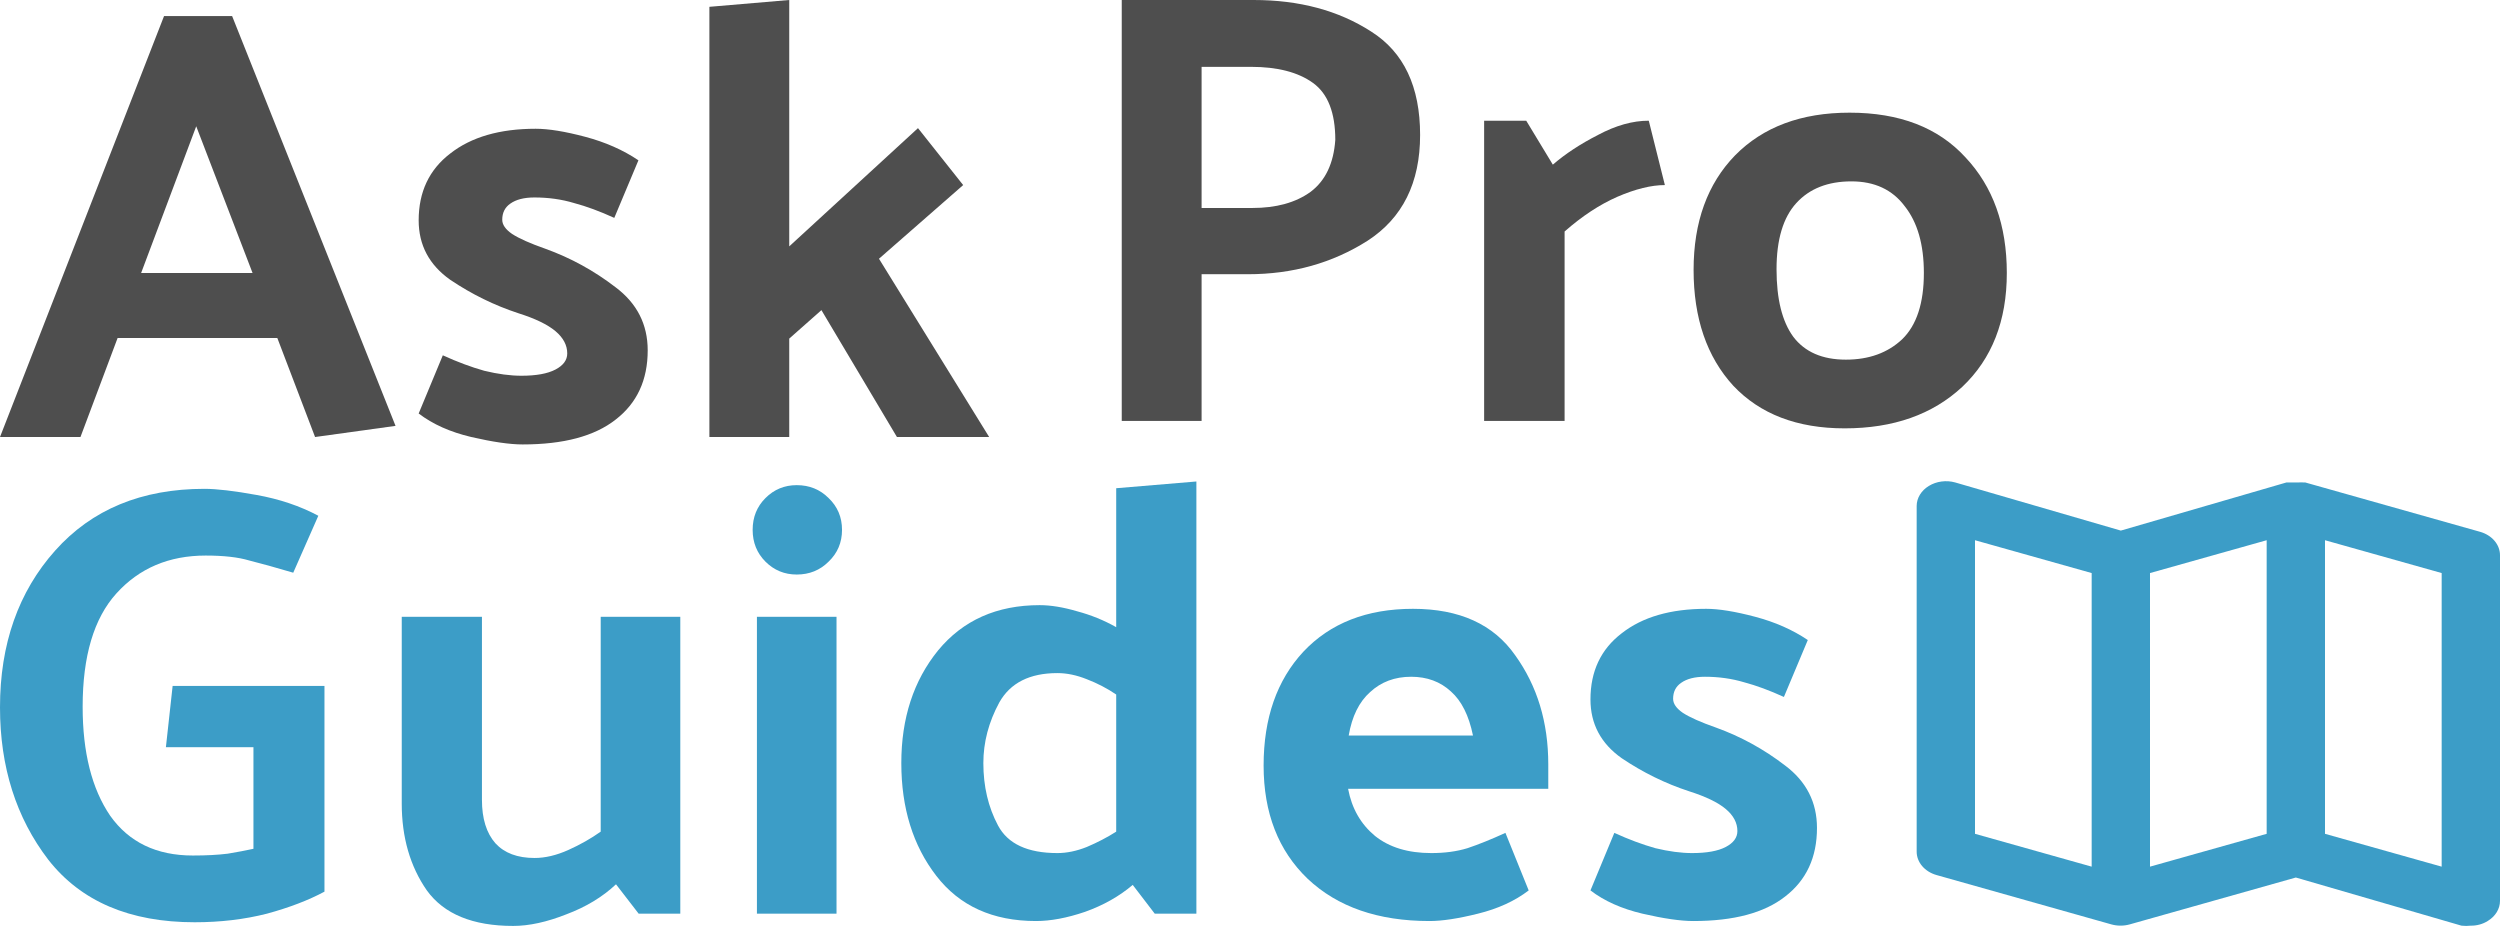
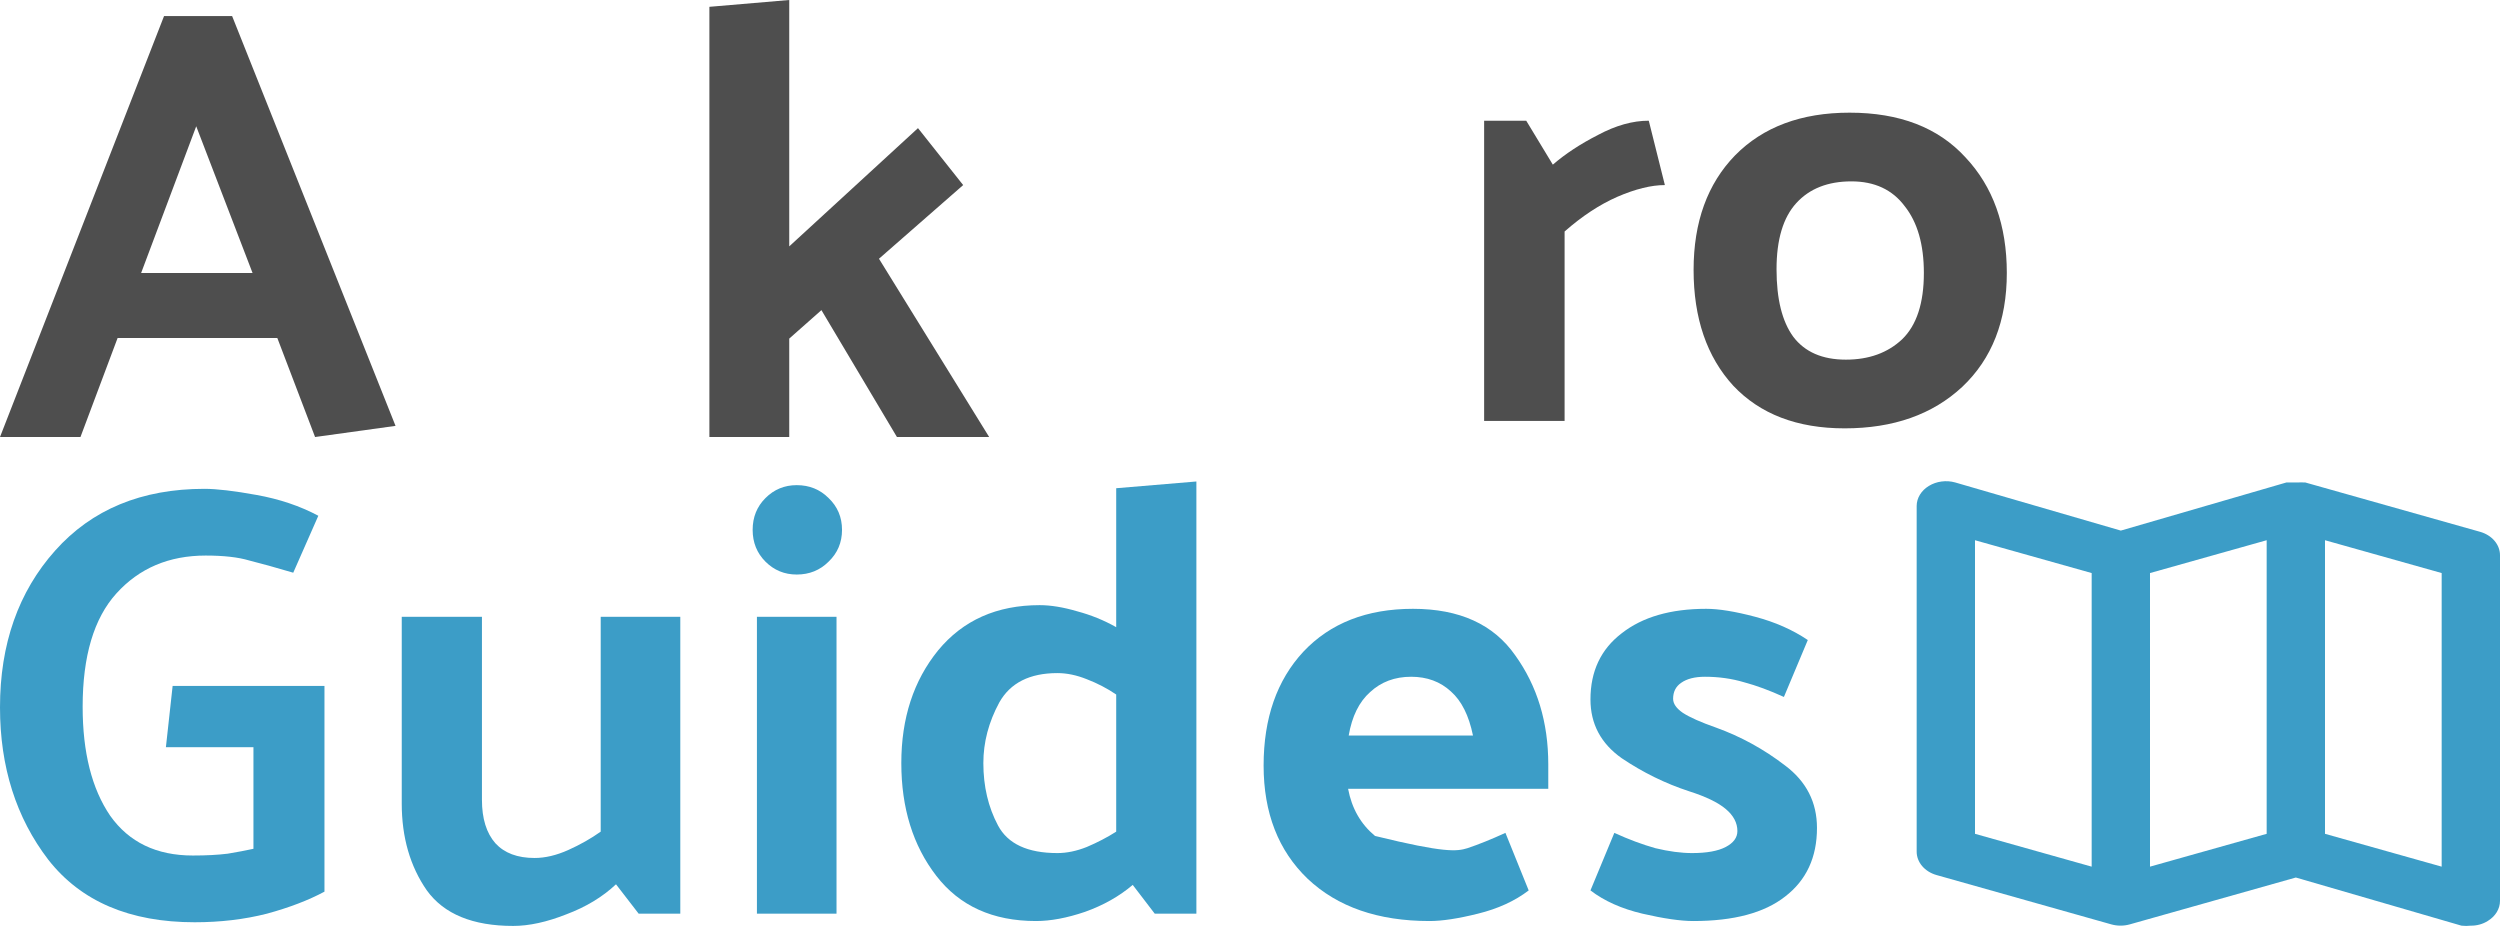
<svg xmlns="http://www.w3.org/2000/svg" width="135" height="50" viewBox="0 0 135 50" fill="none">
  <g clip-path="url(#clip0_3933_64)">
    <path d="M10.596 6.819L7.621 14.741H13.638L10.596 6.819ZM12.535 0.869L21.359 22.997L17.014 23.599L14.975 18.251H6.351L4.345 23.599H0L8.858 0.869H12.535Z" fill="#4E4E4E" />
-     <path d="M33.171 11.766C32.391 11.409 31.667 11.142 30.998 10.964C30.33 10.763 29.617 10.663 28.859 10.663C28.302 10.663 27.867 10.774 27.555 10.997C27.266 11.198 27.121 11.488 27.121 11.866C27.121 12.134 27.299 12.39 27.656 12.635C28.035 12.88 28.636 13.148 29.461 13.437C30.82 13.928 32.079 14.618 33.238 15.51C34.397 16.379 34.976 17.515 34.976 18.919C34.976 20.524 34.397 21.772 33.238 22.663C32.101 23.554 30.43 24 28.224 24C27.533 24 26.608 23.866 25.45 23.599C24.313 23.331 23.366 22.908 22.608 22.329L23.912 19.187C24.692 19.543 25.439 19.822 26.151 20.022C26.887 20.201 27.555 20.29 28.157 20.29C28.959 20.29 29.572 20.178 29.996 19.955C30.419 19.733 30.631 19.443 30.631 19.086C30.631 18.641 30.419 18.24 29.996 17.883C29.572 17.526 28.904 17.203 27.99 16.914C26.698 16.49 25.472 15.889 24.313 15.109C23.177 14.306 22.608 13.237 22.608 11.9C22.608 10.362 23.177 9.159 24.313 8.29C25.45 7.398 26.987 6.953 28.926 6.953C29.617 6.953 30.508 7.097 31.6 7.387C32.692 7.677 33.65 8.1 34.475 8.657L33.171 11.766Z" fill="#4E4E4E" />
    <path d="M42.619 0V13.304L49.571 6.919L52.011 9.994L47.465 13.972L53.415 23.599H48.435L44.357 16.747L42.619 18.284V23.599H38.307V0.368L42.619 0Z" fill="#4E4E4E" />
-     <path d="M60.574 22.73V0H67.694C70.168 0 72.284 0.568 74.045 1.705C75.805 2.819 76.686 4.68 76.686 7.287C76.686 9.872 75.739 11.777 73.844 13.003C71.95 14.206 69.8 14.808 67.393 14.808H64.886V22.73H60.574ZM67.56 3.61H64.886V11.231H67.627C68.92 11.231 69.967 10.941 70.769 10.362C71.571 9.76 72.017 8.825 72.106 7.554C72.106 6.084 71.705 5.059 70.903 4.479C70.101 3.9 68.987 3.61 67.56 3.61Z" fill="#4E4E4E" />
    <path d="M89.034 6.518L89.903 9.994C89.168 9.994 88.31 10.206 87.329 10.63C86.371 11.053 85.424 11.677 84.488 12.501V22.73H80.143V6.518H82.416L83.853 8.891C84.522 8.312 85.335 7.777 86.293 7.287C87.251 6.774 88.165 6.518 89.034 6.518Z" fill="#4E4E4E" />
    <path d="M99.61 23.131C97.047 23.131 95.042 22.362 93.593 20.825C92.167 19.265 91.454 17.181 91.454 14.574C91.454 11.989 92.201 9.928 93.694 8.39C95.209 6.852 97.27 6.084 99.877 6.084C102.574 6.084 104.657 6.886 106.128 8.49C107.621 10.072 108.368 12.156 108.368 14.741C108.368 17.326 107.565 19.376 105.961 20.891C104.357 22.384 102.24 23.131 99.61 23.131ZM103.889 14.741C103.889 13.203 103.543 12 102.852 11.131C102.184 10.24 101.226 9.794 99.978 9.794C98.707 9.794 97.716 10.184 97.003 10.964C96.29 11.744 95.933 12.936 95.933 14.54C95.933 16.145 96.234 17.359 96.836 18.184C97.46 19.008 98.407 19.421 99.677 19.421C100.925 19.421 101.939 19.053 102.719 18.318C103.499 17.56 103.889 16.368 103.889 14.741Z" fill="#4E4E4E" />
    <path d="M9.322 37.041H17.521V48.149C16.661 48.612 15.625 49.008 14.413 49.339C13.201 49.647 11.901 49.802 10.512 49.802C7.008 49.802 4.375 48.678 2.612 46.43C0.871 44.16 0 41.416 0 38.198C0 34.782 0.992 31.961 2.975 29.735C4.959 27.51 7.647 26.397 11.041 26.397C11.703 26.397 12.639 26.507 13.851 26.727C15.085 26.948 16.198 27.322 17.19 27.851L15.835 30.926C14.865 30.639 14.072 30.419 13.454 30.265C12.86 30.088 12.077 30 11.107 30C9.124 30 7.515 30.683 6.281 32.05C5.069 33.394 4.463 35.432 4.463 38.165C4.463 40.634 4.959 42.595 5.95 44.05C6.964 45.482 8.452 46.198 10.413 46.198C11.14 46.198 11.769 46.165 12.297 46.099C12.826 46.011 13.289 45.923 13.686 45.835V40.347H8.959L9.322 37.041Z" fill="#3C9DC7" />
    <path d="M33.264 47.752C32.537 48.435 31.645 48.975 30.587 49.372C29.529 49.791 28.57 50 27.711 50C25.529 50 23.975 49.361 23.05 48.083C22.146 46.782 21.694 45.218 21.694 43.388V33.306H26.025V43.19C26.025 44.204 26.267 44.986 26.752 45.537C27.237 46.066 27.942 46.331 28.868 46.331C29.441 46.331 30.047 46.187 30.686 45.901C31.325 45.614 31.909 45.284 32.438 44.909V33.306H36.736V49.339H34.488L33.264 47.752Z" fill="#3C9DC7" />
    <path d="M43.023 26.198C43.706 26.198 44.279 26.43 44.742 26.893C45.227 27.355 45.469 27.928 45.469 28.612C45.469 29.295 45.227 29.868 44.742 30.331C44.279 30.793 43.706 31.025 43.023 31.025C42.362 31.025 41.8 30.793 41.337 30.331C40.874 29.868 40.643 29.295 40.643 28.612C40.643 27.928 40.874 27.355 41.337 26.893C41.8 26.43 42.362 26.198 43.023 26.198ZM45.172 33.306V49.339H40.874V33.306H45.172Z" fill="#3C9DC7" />
    <path d="M57.101 36.347C55.602 36.347 54.556 36.876 53.961 37.934C53.388 38.992 53.101 40.083 53.101 41.207C53.101 42.463 53.365 43.587 53.894 44.578C54.423 45.57 55.492 46.066 57.101 46.066C57.608 46.066 58.137 45.956 58.688 45.736C59.261 45.493 59.79 45.218 60.275 44.909V37.504C59.79 37.174 59.261 36.898 58.688 36.678C58.137 36.457 57.608 36.347 57.101 36.347ZM64.605 26V49.339H62.357L61.167 47.785C60.44 48.402 59.58 48.887 58.589 49.24C57.619 49.57 56.737 49.736 55.944 49.736C53.608 49.736 51.812 48.92 50.556 47.289C49.299 45.658 48.671 43.631 48.671 41.207C48.671 38.782 49.332 36.755 50.655 35.124C51.999 33.493 53.828 32.678 56.142 32.678C56.737 32.678 57.41 32.788 58.159 33.008C58.908 33.207 59.613 33.493 60.275 33.868V26.364L64.605 26Z" fill="#3C9DC7" />
-     <path d="M77.193 49.736C74.417 49.736 72.224 48.975 70.615 47.455C69.028 45.934 68.235 43.895 68.235 41.339C68.235 38.782 68.951 36.733 70.383 35.19C71.838 33.647 73.811 32.876 76.301 32.876C78.813 32.876 80.653 33.714 81.822 35.388C83.012 37.041 83.607 39.003 83.607 41.273V42.595H72.797C72.995 43.653 73.48 44.501 74.251 45.141C75.023 45.758 76.036 46.066 77.293 46.066C78.02 46.066 78.67 45.978 79.243 45.802C79.838 45.603 80.521 45.328 81.293 44.975L82.549 48.083C81.799 48.656 80.885 49.074 79.805 49.339C78.747 49.603 77.877 49.736 77.193 49.736ZM79.541 39.719C79.32 38.639 78.924 37.846 78.35 37.339C77.778 36.81 77.061 36.545 76.202 36.545C75.32 36.545 74.582 36.821 73.987 37.372C73.392 37.901 73.006 38.683 72.83 39.719H79.541Z" fill="#3C9DC7" />
+     <path d="M77.193 49.736C74.417 49.736 72.224 48.975 70.615 47.455C69.028 45.934 68.235 43.895 68.235 41.339C68.235 38.782 68.951 36.733 70.383 35.19C71.838 33.647 73.811 32.876 76.301 32.876C78.813 32.876 80.653 33.714 81.822 35.388C83.012 37.041 83.607 39.003 83.607 41.273V42.595H72.797C72.995 43.653 73.48 44.501 74.251 45.141C78.02 46.066 78.67 45.978 79.243 45.802C79.838 45.603 80.521 45.328 81.293 44.975L82.549 48.083C81.799 48.656 80.885 49.074 79.805 49.339C78.747 49.603 77.877 49.736 77.193 49.736ZM79.541 39.719C79.32 38.639 78.924 37.846 78.35 37.339C77.778 36.81 77.061 36.545 76.202 36.545C75.32 36.545 74.582 36.821 73.987 37.372C73.392 37.901 73.006 38.683 72.83 39.719H79.541Z" fill="#3C9DC7" />
    <path d="M96.331 37.636C95.56 37.284 94.844 37.019 94.183 36.843C93.521 36.645 92.816 36.545 92.067 36.545C91.516 36.545 91.086 36.656 90.778 36.876C90.491 37.074 90.348 37.361 90.348 37.736C90.348 38 90.524 38.253 90.877 38.496C91.251 38.738 91.847 39.003 92.662 39.289C94.006 39.774 95.251 40.457 96.397 41.339C97.543 42.198 98.117 43.322 98.117 44.711C98.117 46.297 97.543 47.532 96.397 48.413C95.273 49.295 93.621 49.736 91.439 49.736C90.756 49.736 89.841 49.603 88.695 49.339C87.571 49.074 86.634 48.656 85.885 48.083L87.174 44.975C87.946 45.328 88.684 45.603 89.389 45.802C90.117 45.978 90.778 46.066 91.373 46.066C92.166 46.066 92.772 45.956 93.191 45.736C93.61 45.515 93.819 45.229 93.819 44.876C93.819 44.435 93.61 44.039 93.191 43.686C92.772 43.333 92.111 43.014 91.207 42.727C89.929 42.309 88.717 41.714 87.571 40.942C86.447 40.149 85.885 39.091 85.885 37.769C85.885 36.248 86.447 35.058 87.571 34.198C88.695 33.317 90.216 32.876 92.133 32.876C92.816 32.876 93.698 33.019 94.778 33.306C95.858 33.592 96.805 34.011 97.621 34.562L96.331 37.636Z" fill="#3C9DC7" />
    <path d="M133.929 28.719L124.479 26.052H124.369C124.296 26.046 124.222 26.046 124.148 26.052H123.786H123.581H123.471L114.525 28.652L105.579 26.052C105.342 25.986 105.09 25.968 104.844 26.001C104.597 26.033 104.363 26.115 104.162 26.239C103.958 26.361 103.792 26.523 103.677 26.711C103.562 26.899 103.501 27.107 103.5 27.319V45.986C103.499 46.265 103.602 46.538 103.794 46.765C103.986 46.992 104.258 47.163 104.571 47.252L114.021 49.919C114.338 50.006 114.68 50.006 114.998 49.919L123.975 47.386L132.921 49.986C133.088 50.005 133.258 50.005 133.425 49.986C133.754 49.989 134.076 49.9 134.339 49.732C134.542 49.609 134.708 49.448 134.823 49.26C134.938 49.072 134.999 48.864 135 48.652V29.985C135.001 29.706 134.898 29.433 134.706 29.206C134.514 28.979 134.242 28.808 133.929 28.719ZM112.95 46.799L106.65 45.026V29.172L112.95 30.945V46.799ZM122.4 45.026L116.1 46.799V30.945L122.4 29.172V45.026ZM131.85 46.799L125.55 45.026V29.172L131.85 30.945V46.799Z" fill="#3C9DC7" />
  </g>
  <defs>
    <clipPath id="clip0_3933_64">
      <rect width="135" height="50" fill="white" />
    </clipPath>
  </defs>
</svg>